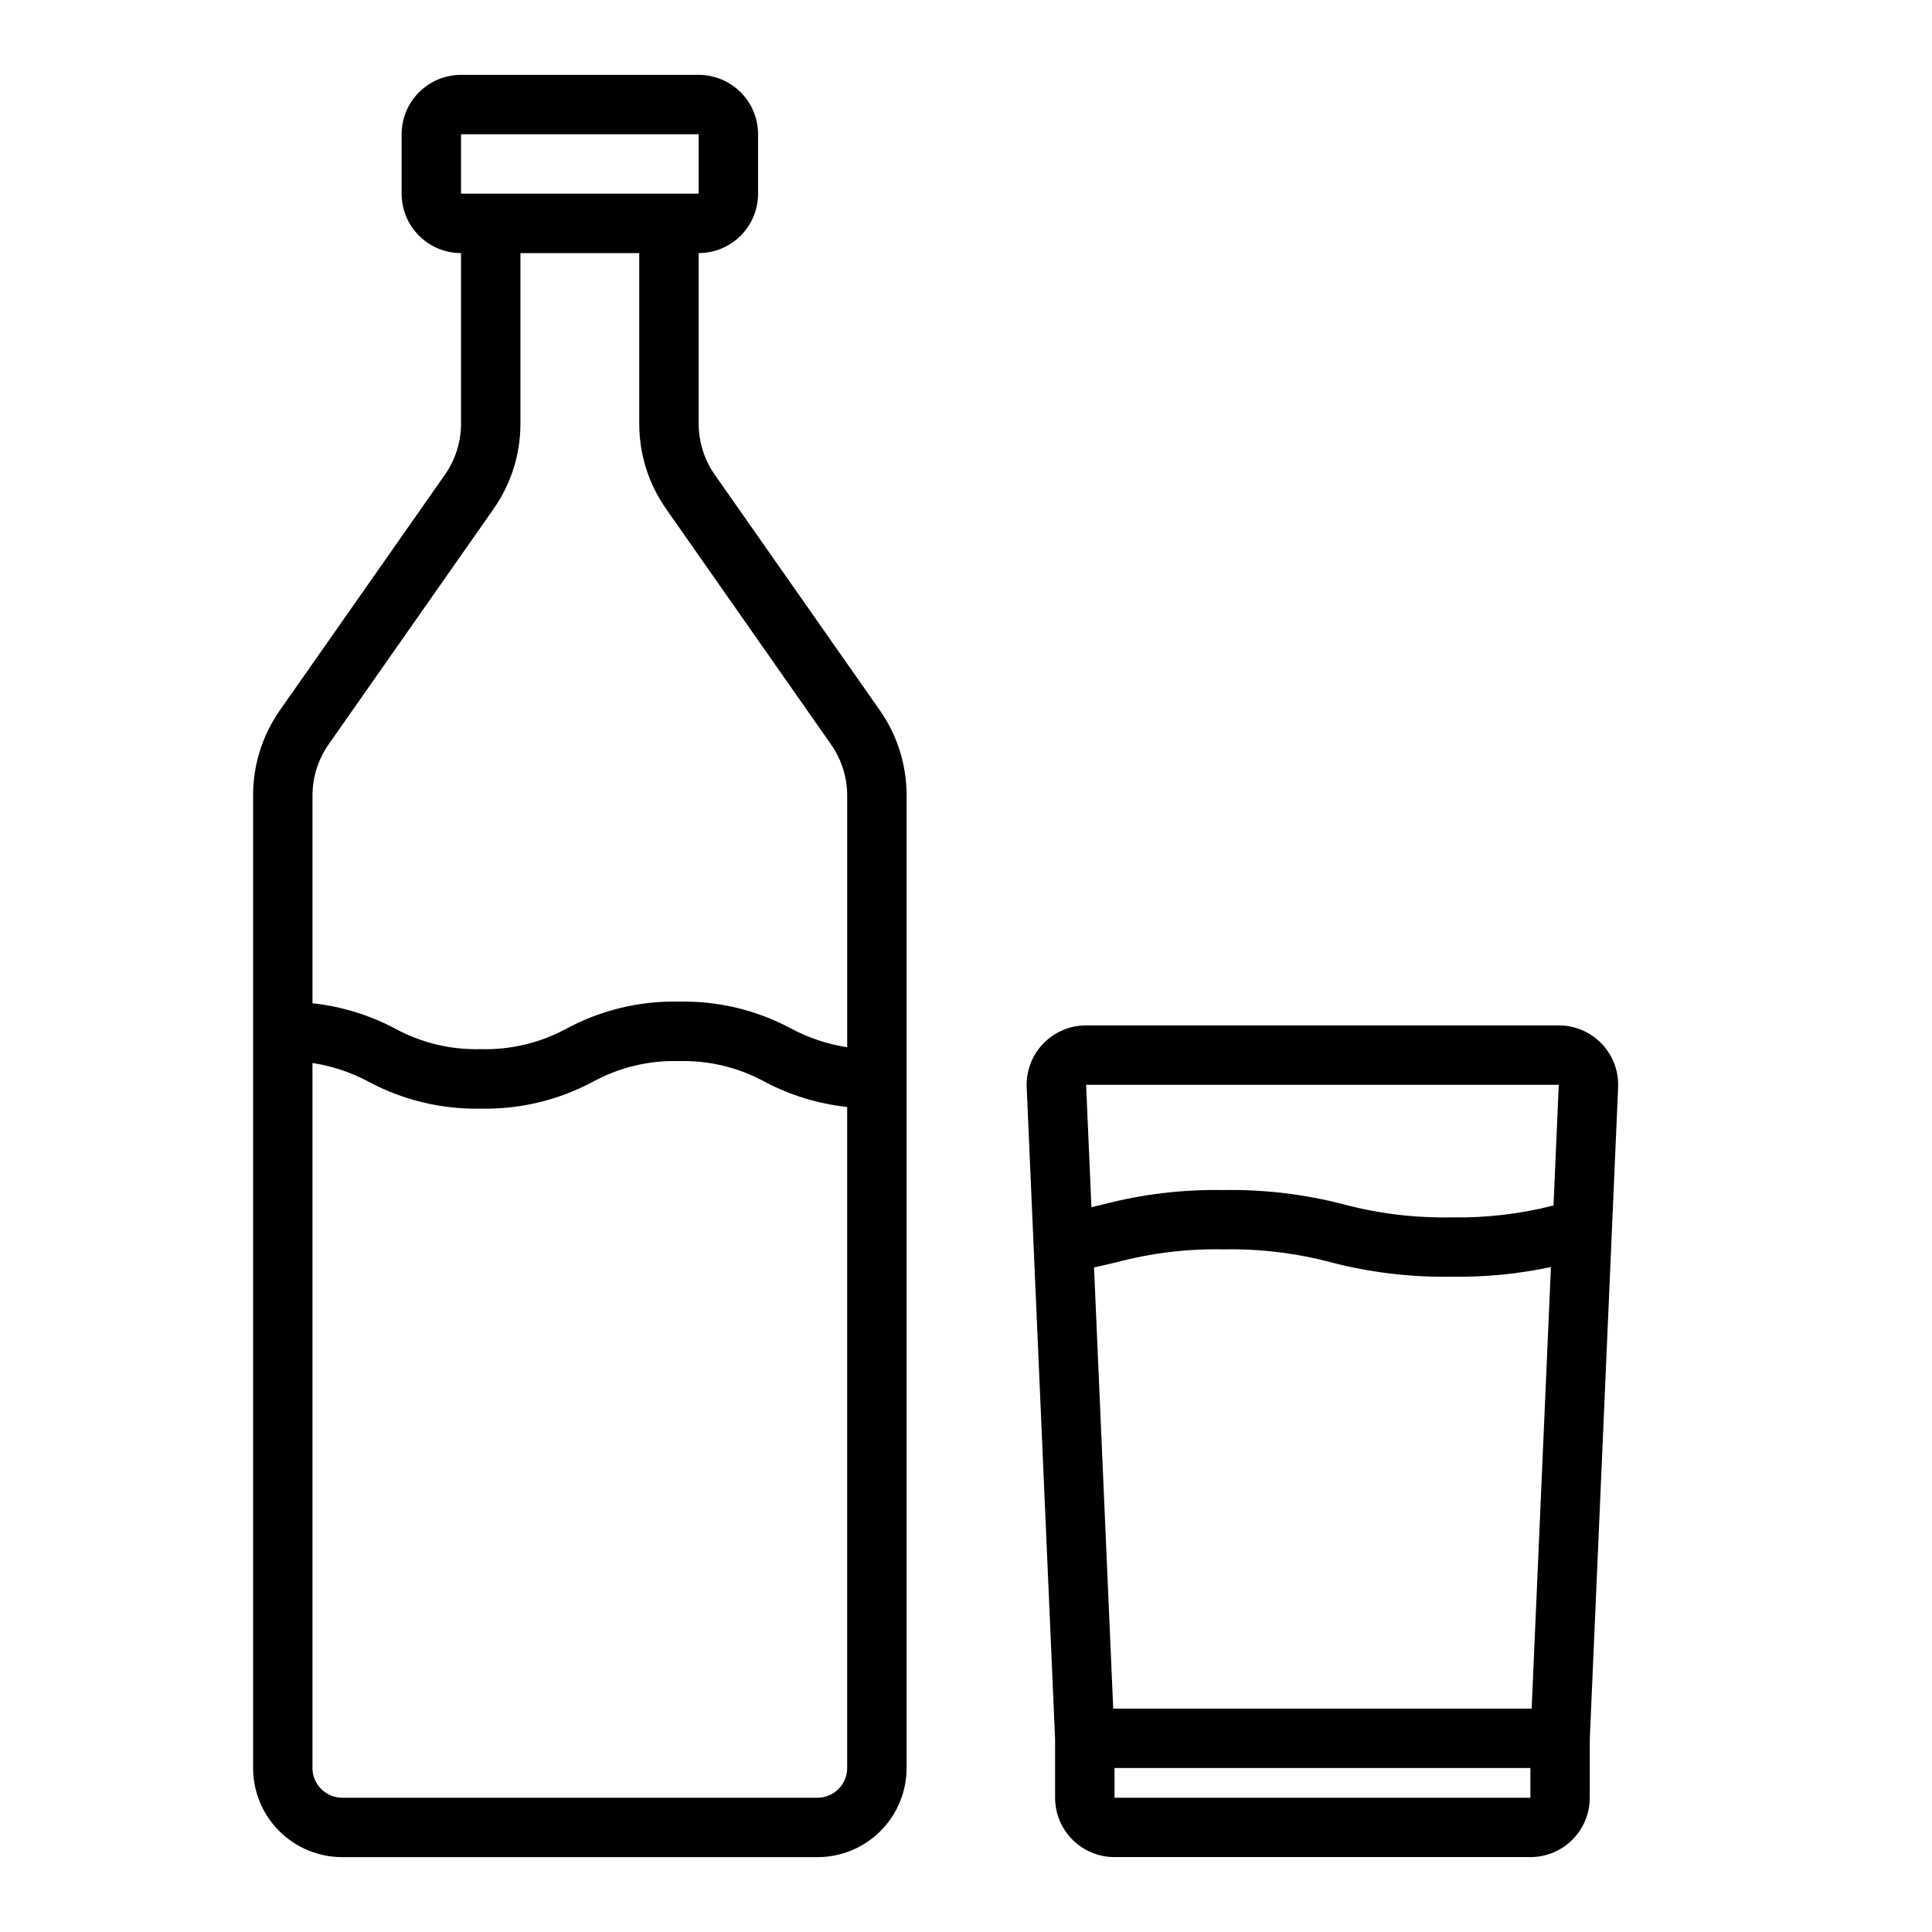
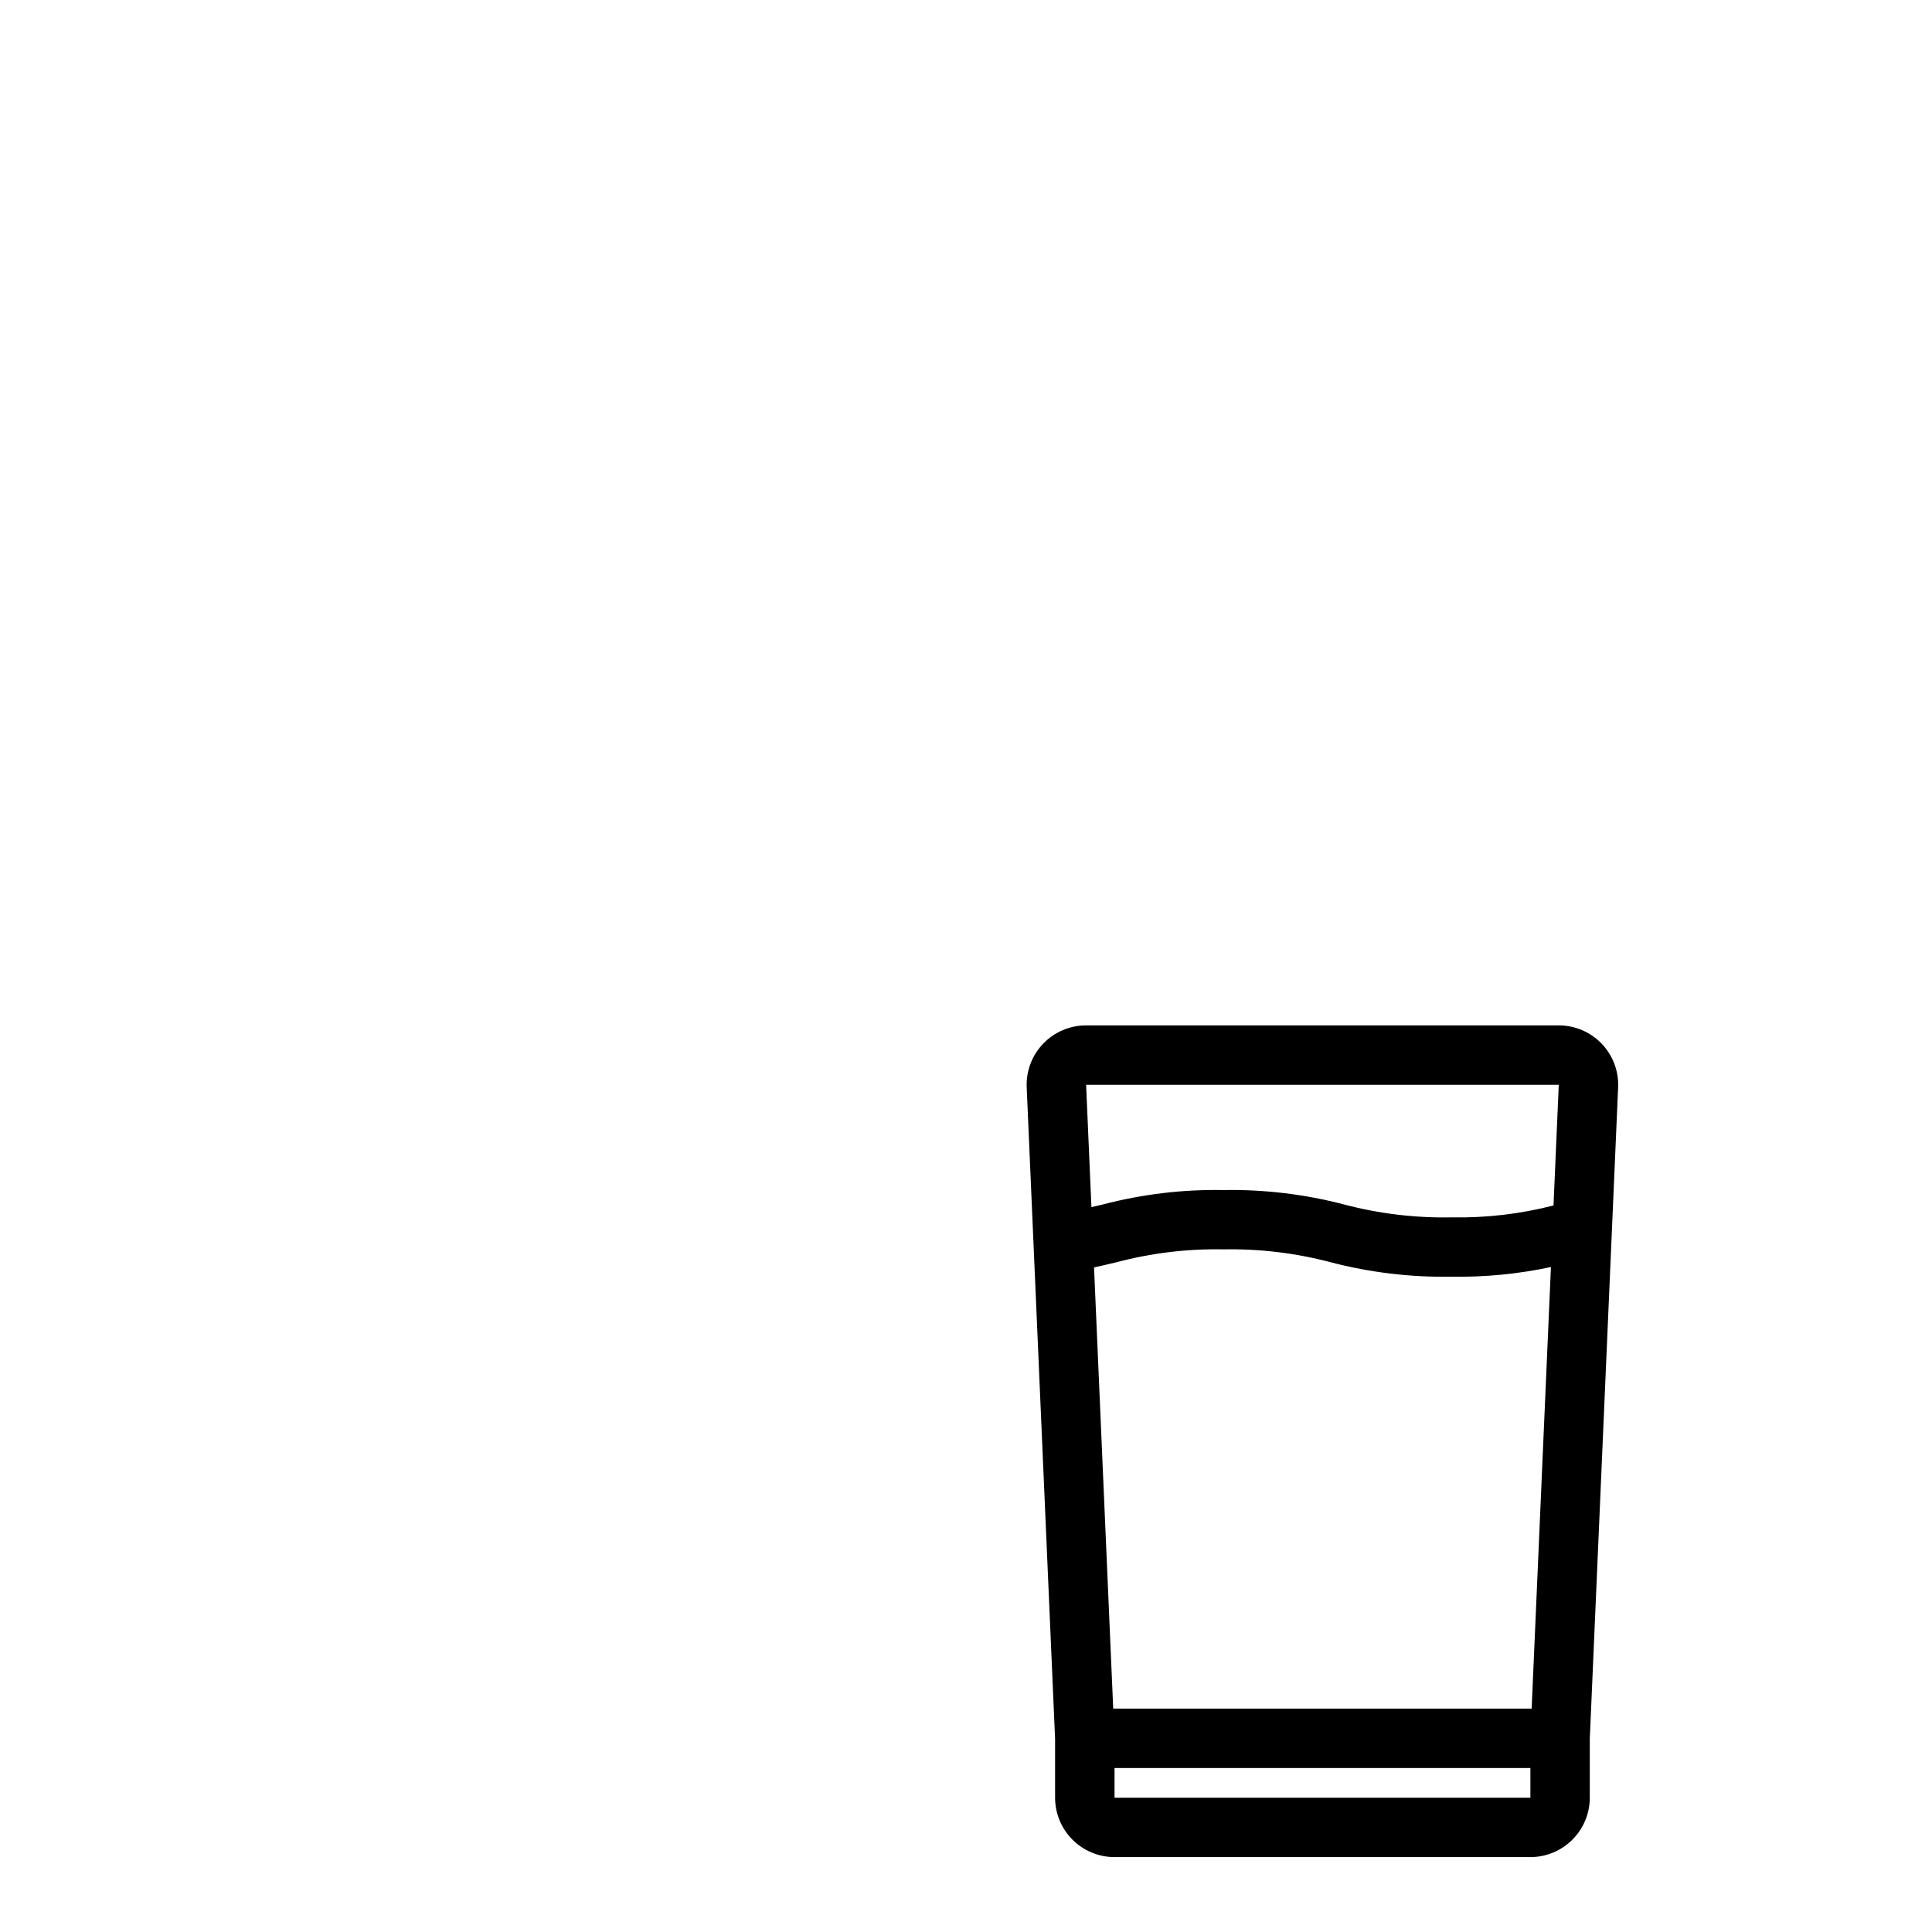
<svg xmlns="http://www.w3.org/2000/svg" fill="#000000" width="800px" height="800px" version="1.1" viewBox="144 144 512 512">
  <g>
-     <path d="m333.42 269.8c-2.785-3.969-4.277-8.703-4.269-13.551v-45.176c4.176 0 8.184-1.66 11.133-4.613 2.953-2.949 4.613-6.957 4.613-11.133v-15.742c0-4.176-1.66-8.18-4.613-11.133-2.949-2.953-6.957-4.613-11.133-4.613h-62.973c-4.176 0-8.184 1.66-11.133 4.613-2.953 2.953-4.613 6.957-4.613 11.133v15.742c0 4.176 1.66 8.184 4.613 11.133 2.949 2.953 6.957 4.613 11.133 4.613v45.176c0.004 4.848-1.484 9.578-4.269 13.551l-43.75 62.453c-4.633 6.613-7.109 14.496-7.086 22.57v257.72c0 6.262 2.488 12.27 6.918 16.699 4.426 4.43 10.434 6.918 16.699 6.918h125.95c6.266 0 12.273-2.488 16.699-6.918 4.43-4.43 6.918-10.438 6.918-16.699v-257.72c0.02-8.074-2.457-15.953-7.086-22.57zm-67.242-90.215h62.977l-0.004 15.742h-62.973zm-35.094 161.69 43.75-62.457c4.629-6.613 7.106-14.496 7.086-22.57v-45.176h31.488v45.176c-0.023 8.074 2.453 15.957 7.086 22.57l43.73 62.457h-0.004c2.793 3.965 4.289 8.699 4.293 13.547v66.707c-5.234-0.805-10.293-2.496-14.957-5.004-9.113-4.871-19.324-7.309-29.656-7.086-10.328-0.223-20.539 2.215-29.652 7.086-6.988 3.828-14.867 5.731-22.828 5.508-7.965 0.223-15.844-1.68-22.828-5.508-6.773-3.574-14.164-5.828-21.777-6.644v-55.059c-0.008-4.848 1.484-9.578 4.269-13.547zm129.55 279.14h-125.95c-4.348 0-7.875-3.523-7.875-7.871v-186.84c5.234 0.805 10.293 2.5 14.957 5.008 9.109 4.867 19.316 7.309 29.641 7.086 10.328 0.223 20.539-2.219 29.652-7.086 6.988-3.828 14.867-5.731 22.828-5.512 7.965-0.219 15.844 1.684 22.828 5.512 6.781 3.574 14.172 5.828 21.793 6.644v175.19c0 2.09-0.832 4.09-2.309 5.566s-3.477 2.305-5.566 2.305z" />
    <path d="m572.82 432.16c0.184-4.293-1.391-8.473-4.363-11.574-2.973-3.102-7.086-4.852-11.379-4.848h-125.25c-4.297-0.004-8.406 1.75-11.383 4.852-2.973 3.102-4.547 7.285-4.359 11.578l7.523 172.66v15.578c0 4.176 1.66 8.18 4.613 11.133 2.953 2.953 6.957 4.613 11.133 4.613h110.21c4.176 0 8.18-1.66 11.133-4.613s4.613-6.957 4.613-11.133v-15.578zm-138.89 47.719c2.07-0.441 4.008-0.906 5.91-1.363l0.004 0.004c9.262-2.461 18.82-3.613 28.402-3.426 9.559-0.18 19.094 0.965 28.34 3.402 10.461 2.734 21.25 4.027 32.062 3.84 8.855 0.148 17.699-0.711 26.363-2.559l-5.109 117.02h-110.89zm123.16-48.395-1.395 31.984v-0.004c-8.84 2.266-17.945 3.324-27.07 3.152-9.582 0.18-19.141-0.969-28.402-3.41-10.438-2.731-21.195-4.019-31.977-3.832-10.828-0.195-21.629 1.102-32.102 3.856-0.977 0.234-1.945 0.449-2.906 0.676l-1.41-32.422zm-117.73 188.93v-7.871h110.21v7.871z" />
  </g>
</svg>